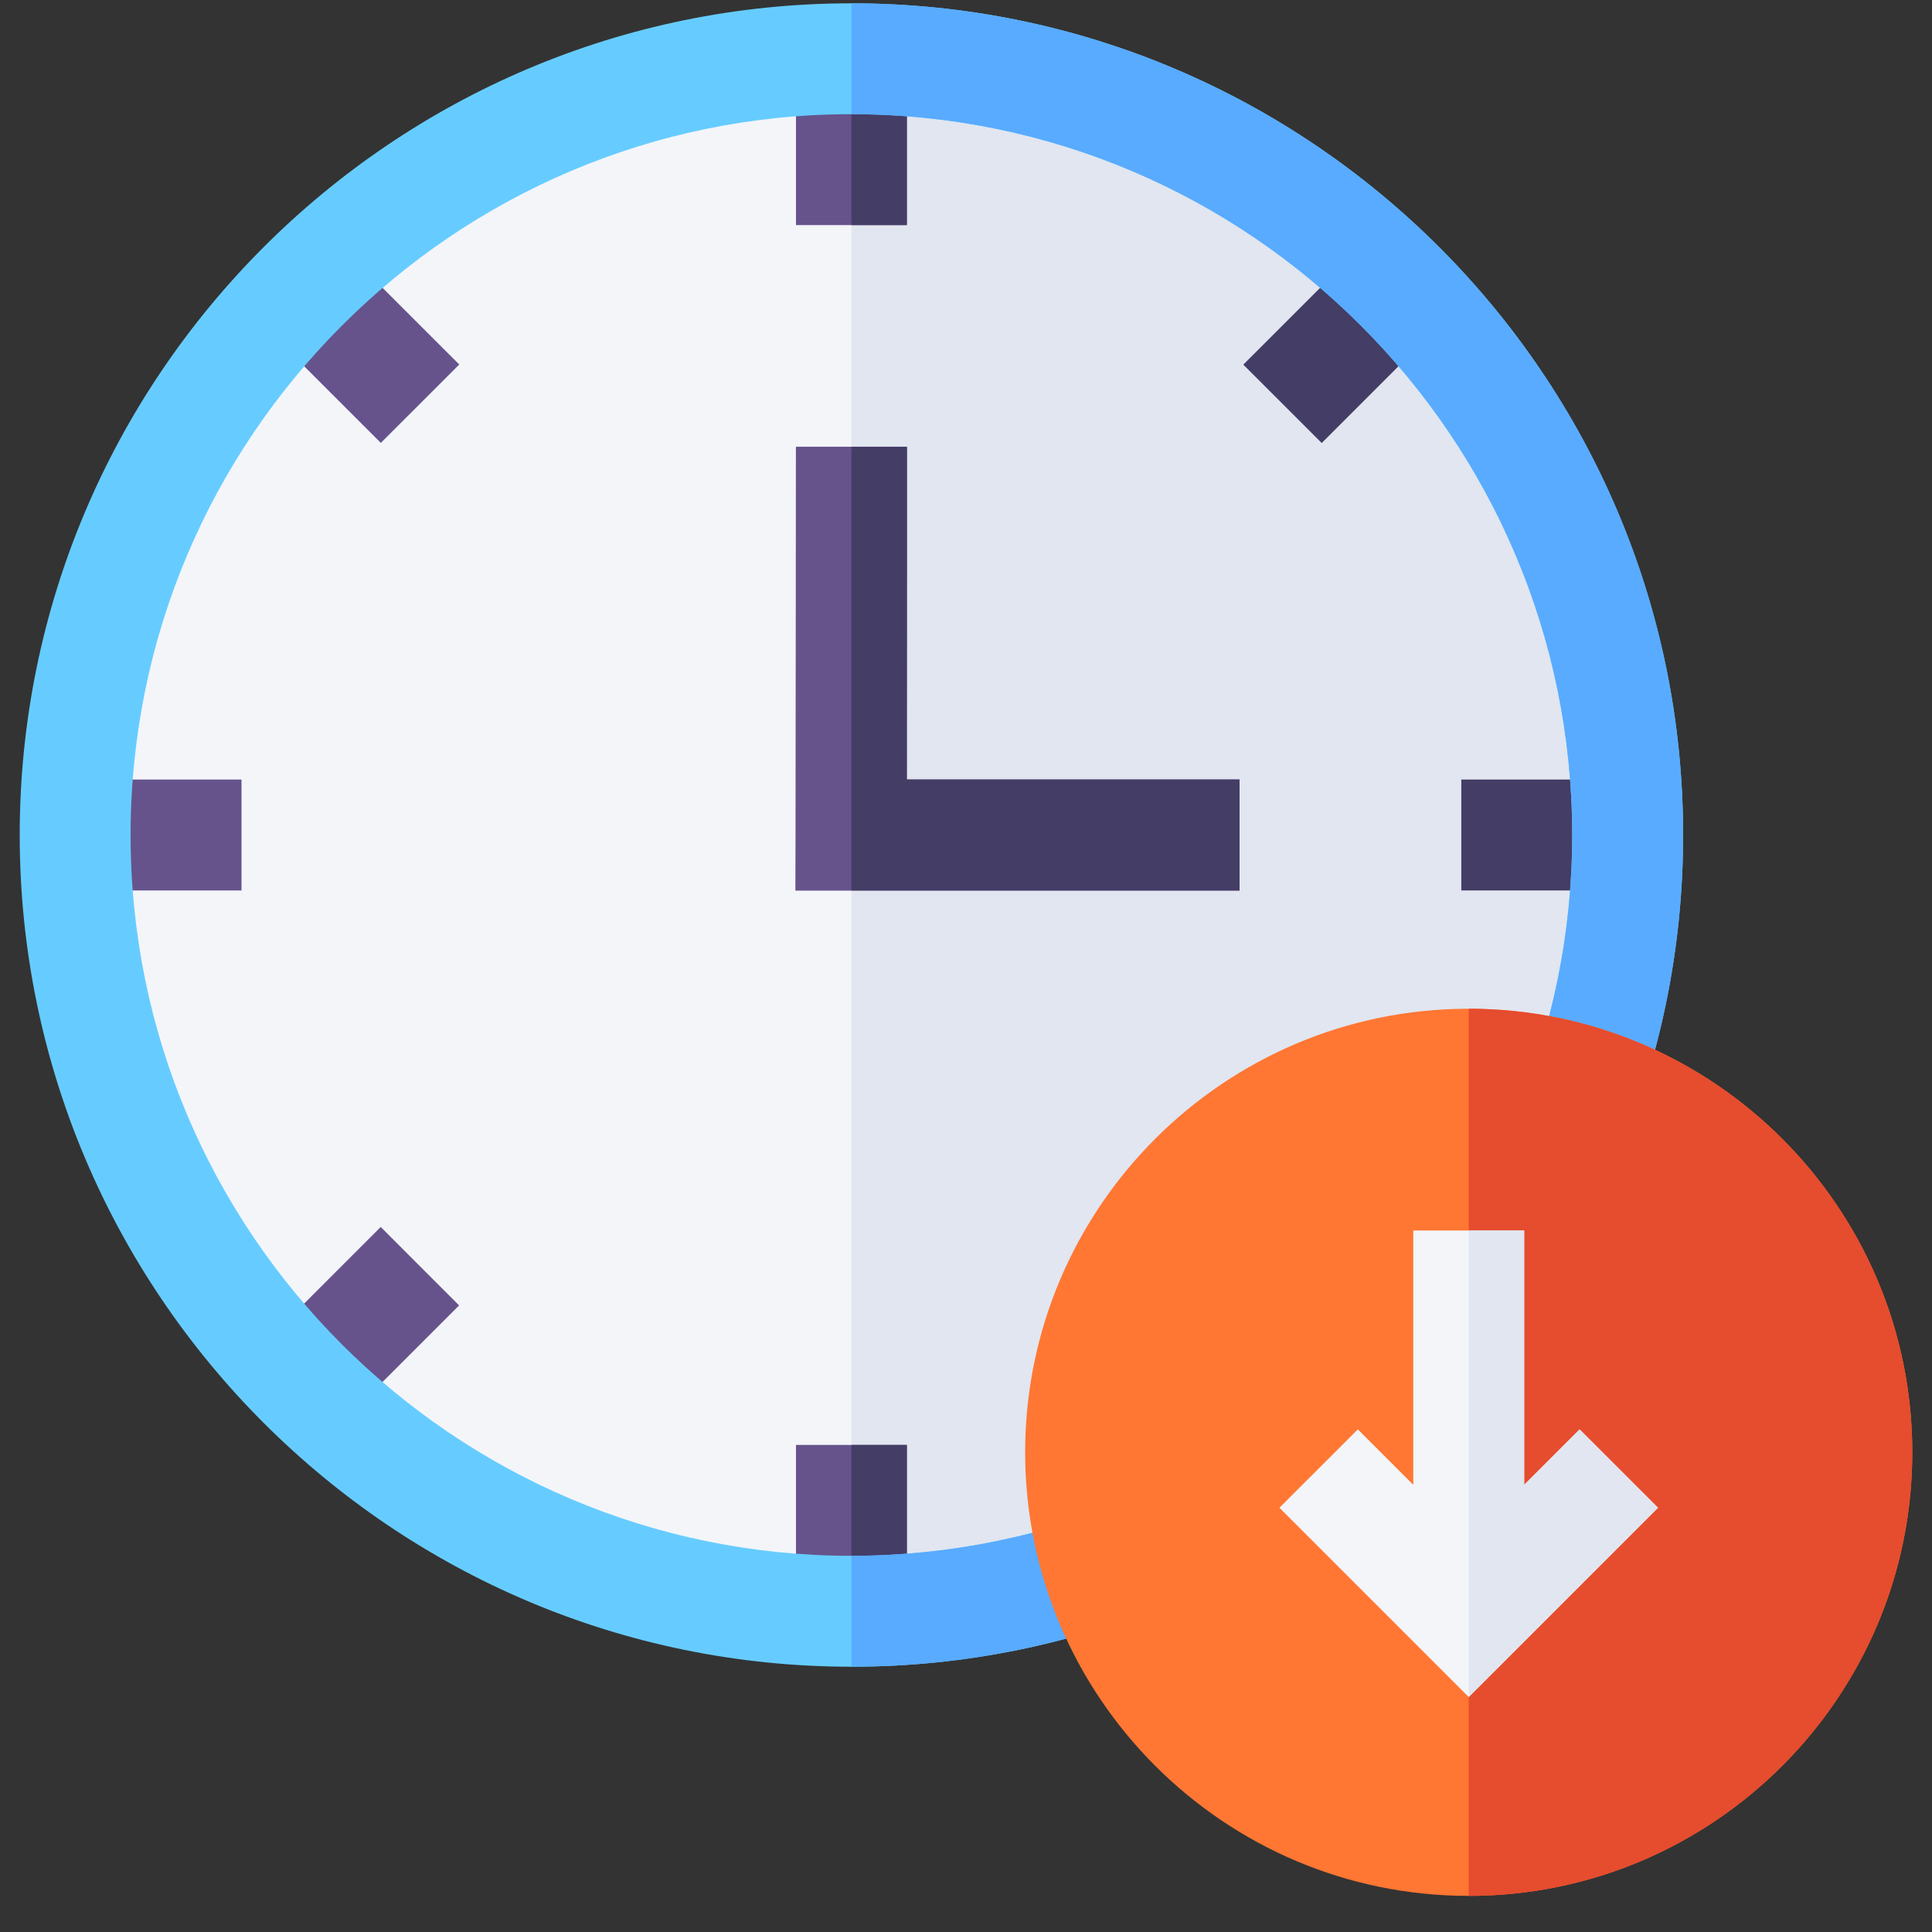
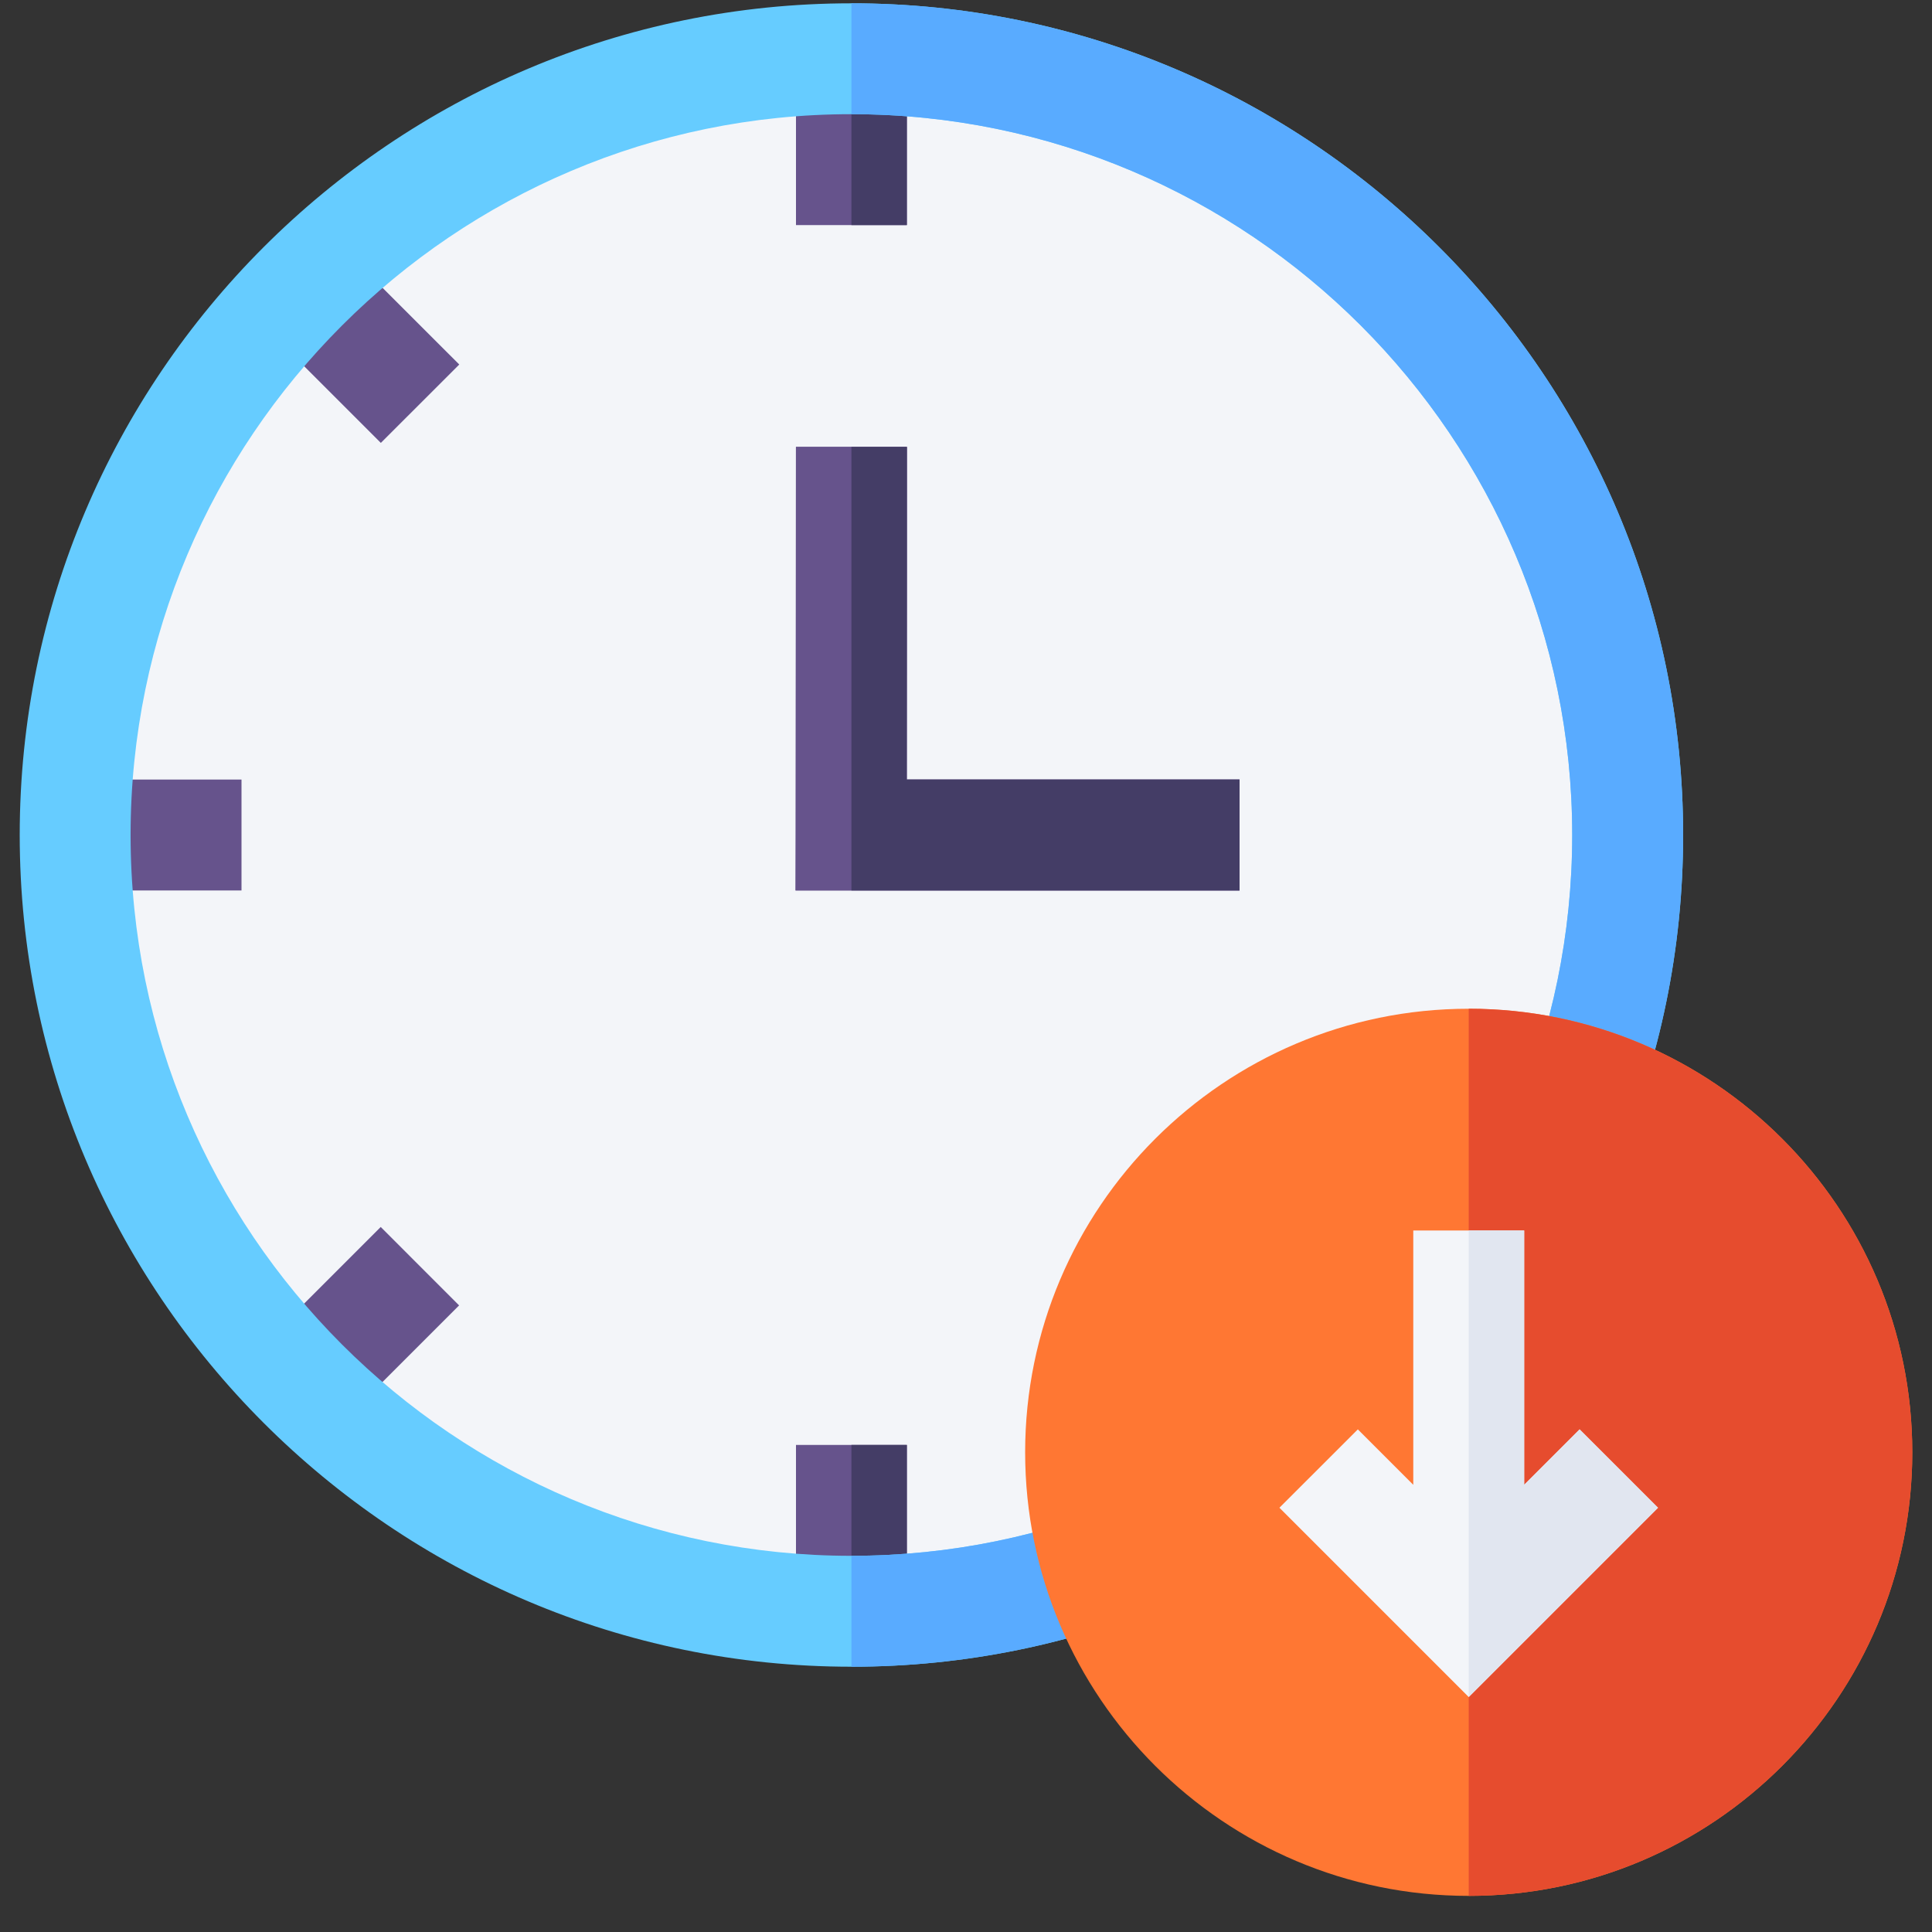
<svg xmlns="http://www.w3.org/2000/svg" width="49" height="49" viewBox="0 0 49 49" fill="none">
  <rect x="0" y="0" width="49" height="49" fill="#333333" stroke="none" />
  <g id="Frame" clipPath="url(#clip0_4430_34978)">
    <g id="Group">
      <path id="Vector" d="M21.594 40.865C32.467 40.865 41.281 32.051 41.281 21.178C41.281 10.305 32.467 1.49 21.594 1.49C10.721 1.49 1.906 10.305 1.906 21.178C1.906 32.051 10.721 40.865 21.594 40.865Z" fill="#F3F5F9" />
-       <path id="Vector_2" d="M41.281 21.178C41.281 10.322 32.45 1.49 21.594 1.49V40.865C32.45 40.865 41.281 32.034 41.281 21.178Z" fill="#E1E6F0" />
      <path id="Vector_3" d="M31.437 22.584H20.177L20.183 21.172C20.187 20.152 20.187 11.334 20.187 11.334H23C23 11.334 23 16.991 22.997 19.771H31.437V22.584ZM6.674 34.102L9.656 31.119L11.644 33.108L8.662 36.09L6.674 34.102Z" fill="#66538C" />
-       <path id="Vector_4" d="M31.533 9.248L34.516 6.266L36.504 8.254L33.522 11.236L31.533 9.248Z" fill="#443D66" />
      <path id="Vector_5" d="M20.188 36.647H23V40.865H20.188V36.647ZM20.188 1.49H23V5.709H20.188V1.49ZM6.677 8.251L8.665 6.263L11.648 9.245L9.659 11.233L6.677 8.251ZM1.906 19.771H6.125V22.584H1.906V19.771Z" fill="#66538C" />
-       <path id="Vector_6" d="M37.062 19.771H41.281V22.584H37.062V19.771Z" fill="#443D66" />
      <path id="Vector_7" d="M31.437 22.584H20.178L20.187 11.334H23C23 11.334 23 16.991 22.997 19.771H31.437V22.584Z" fill="#66538C" />
      <g id="Group_2">
        <path id="Vector_8" d="M21.594 1.49H23V5.709H21.594V1.49ZM23 11.334H21.594V22.584H31.438V19.771H22.997C23 16.991 23 11.334 23 11.334ZM21.594 36.647H23V40.865H21.594V36.647Z" fill="#443D66" />
      </g>
      <path id="Vector_9" d="M21.594 42.272C9.962 42.272 0.5 32.809 0.5 21.178C0.5 9.546 9.962 0.084 21.594 0.084C33.225 0.084 42.688 9.546 42.688 21.178C42.688 32.809 33.225 42.272 21.594 42.272ZM21.594 2.896C11.514 2.896 3.312 11.098 3.312 21.178C3.312 31.258 11.514 39.459 21.594 39.459C31.674 39.459 39.875 31.258 39.875 21.178C39.875 11.098 31.674 2.896 21.594 2.896Z" fill="#66CCFF" />
      <path id="Vector_10" d="M39.875 21.178C39.875 31.258 31.674 39.459 21.594 39.459V42.272C33.225 42.272 42.688 32.809 42.688 21.178C42.688 9.546 33.225 0.084 21.594 0.084V2.896C31.674 2.896 39.875 11.098 39.875 21.178Z" fill="#59ABFF" />
      <path id="Vector_11" d="M37.25 48.084C31.045 48.084 26 43.037 26 36.834C26 30.631 31.045 25.584 37.25 25.584C43.455 25.584 48.5 30.631 48.5 36.834C48.5 43.037 43.455 48.084 37.25 48.084Z" fill="#FF7733" />
      <path id="Vector_12" d="M48.5 36.834C48.5 30.631 43.455 25.584 37.25 25.584V48.084C43.455 48.084 48.5 43.037 48.5 36.834Z" fill="#E64C2E" />
      <path id="Vector_13" d="M40.063 36.252L38.657 37.658V31.209H35.844V37.658L34.438 36.252L32.449 38.24L37.25 43.041L42.051 38.24L40.063 36.252Z" fill="#F3F5F9" />
      <path id="Vector_14" d="M38.656 37.658V31.209H37.25V43.041L42.051 38.24L40.062 36.252L38.656 37.658Z" fill="#E1E6F0" />
    </g>
  </g>
  <defs>
    <clipPath id="clip0_4430_34978">
      <rect width="48" height="48" fill="white" transform="translate(0.5 0.084)" />
    </clipPath>
  </defs>
</svg>